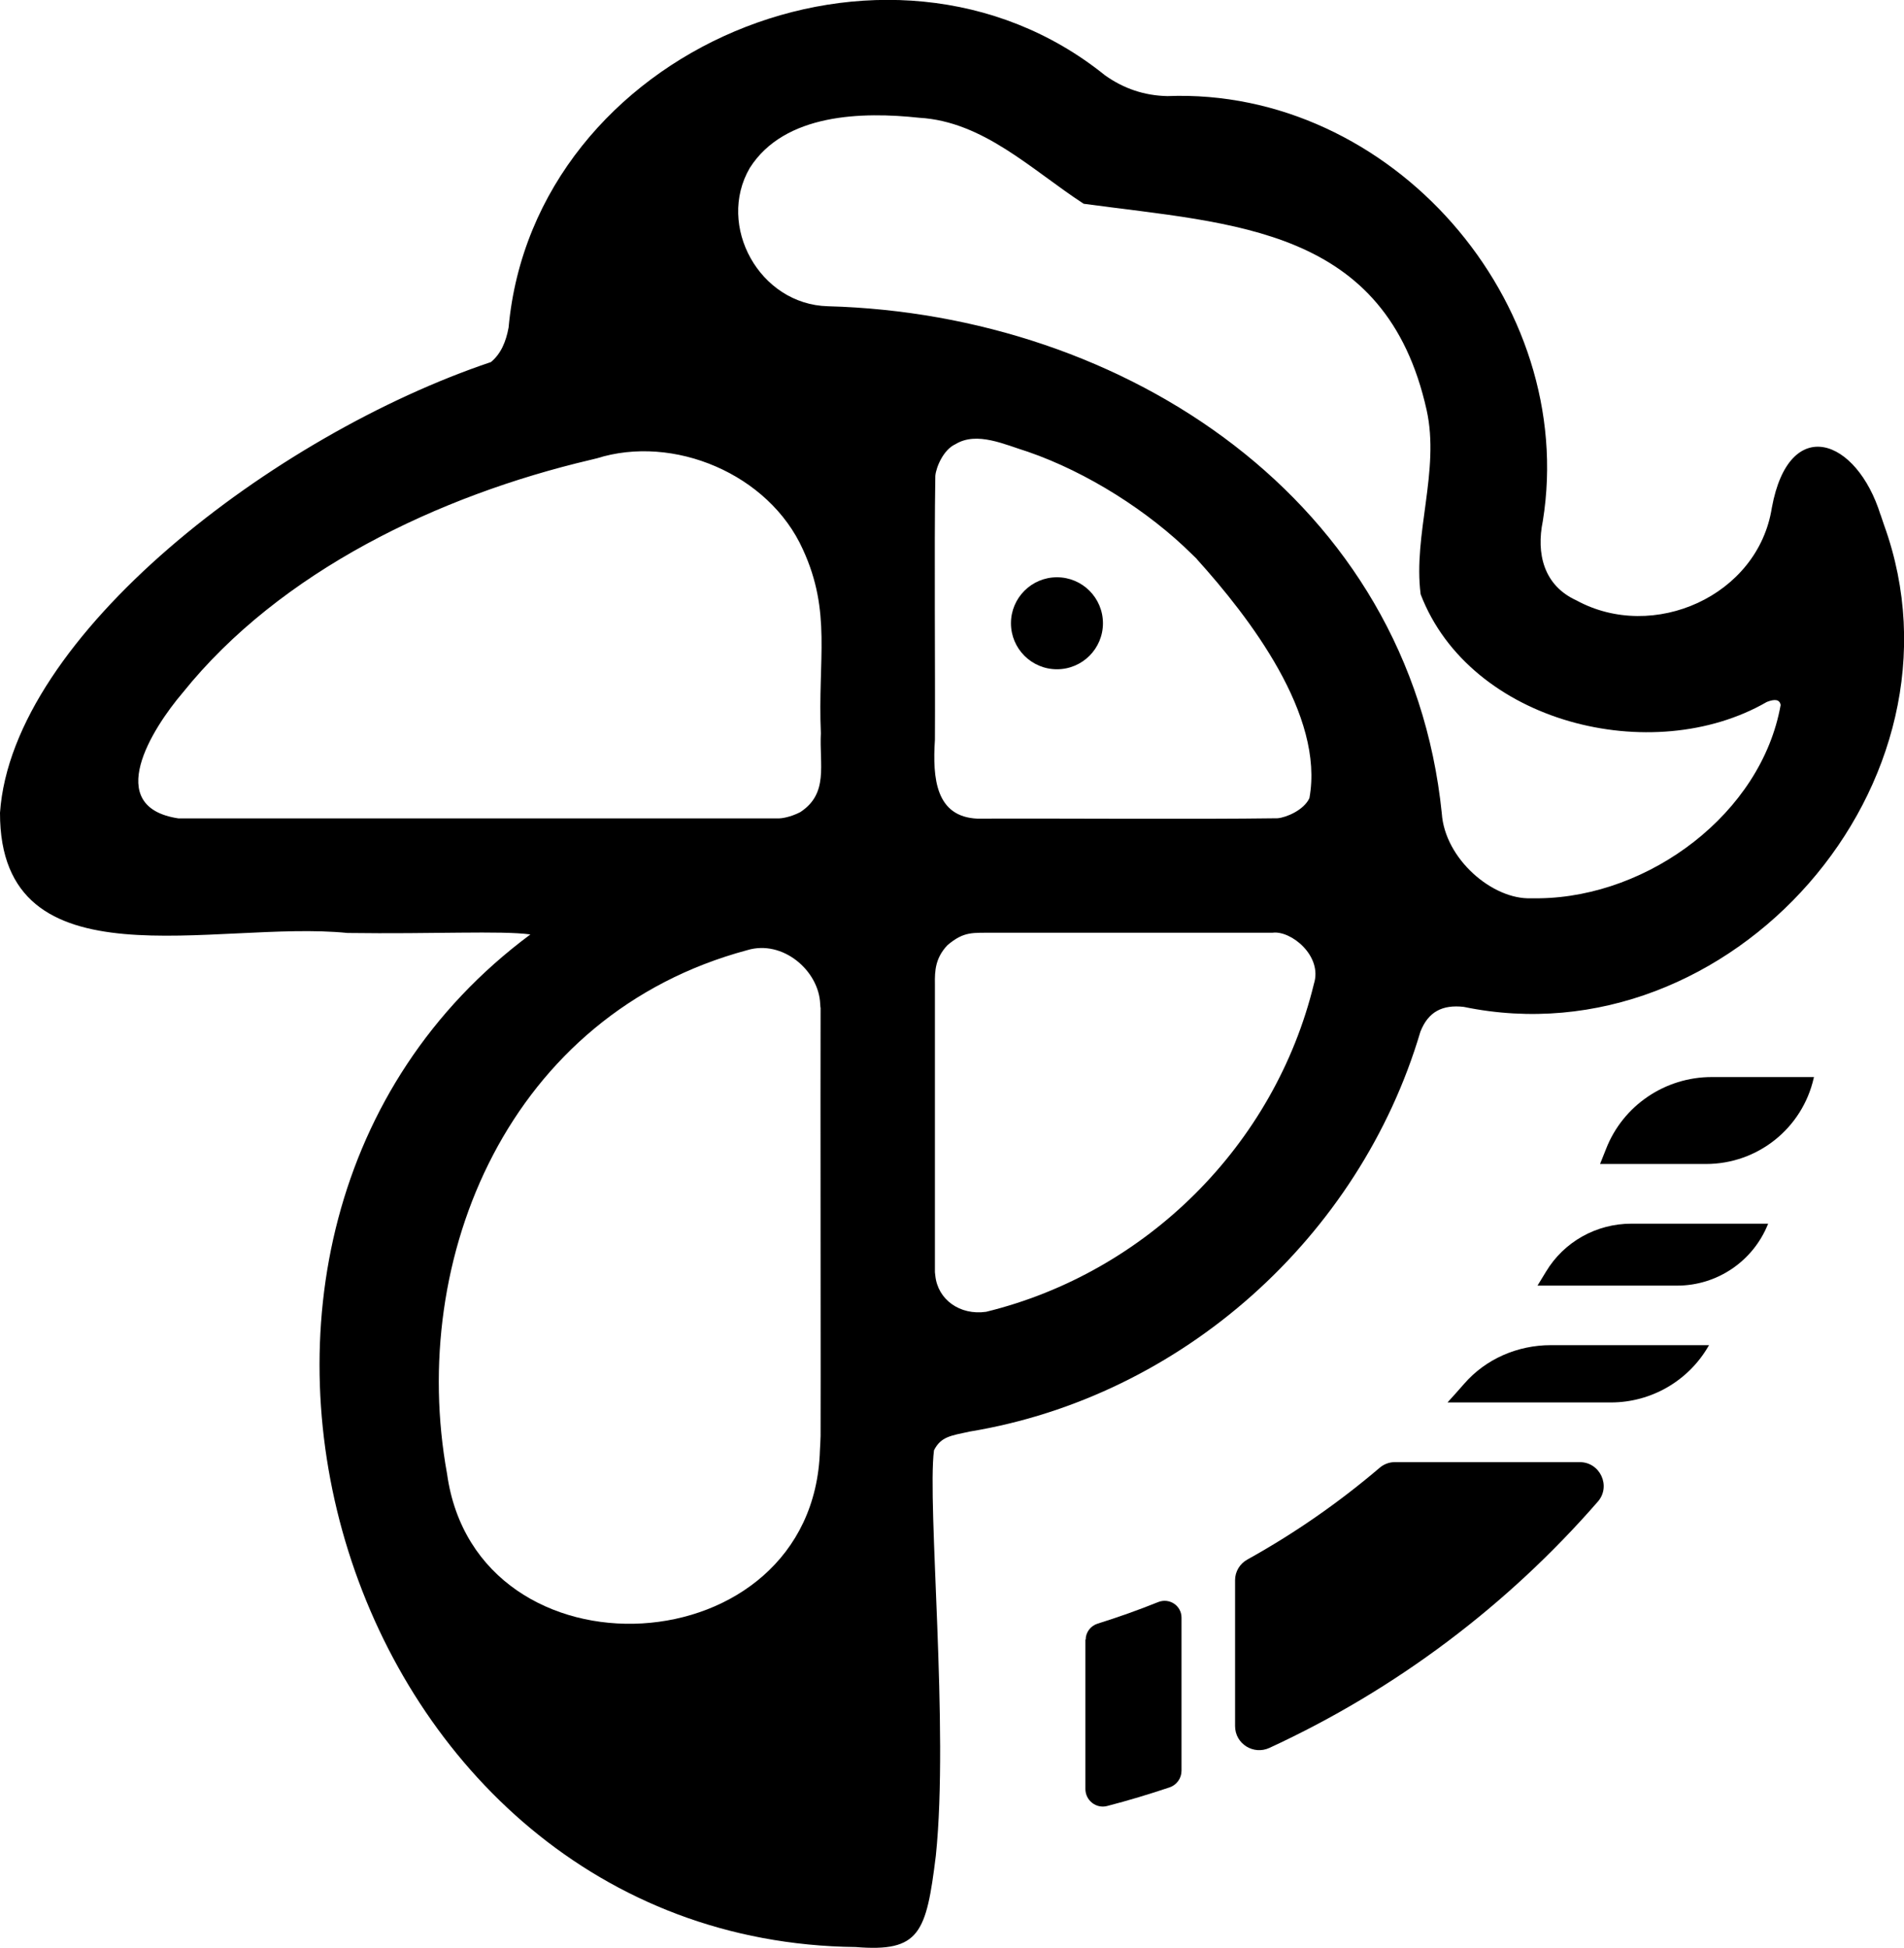
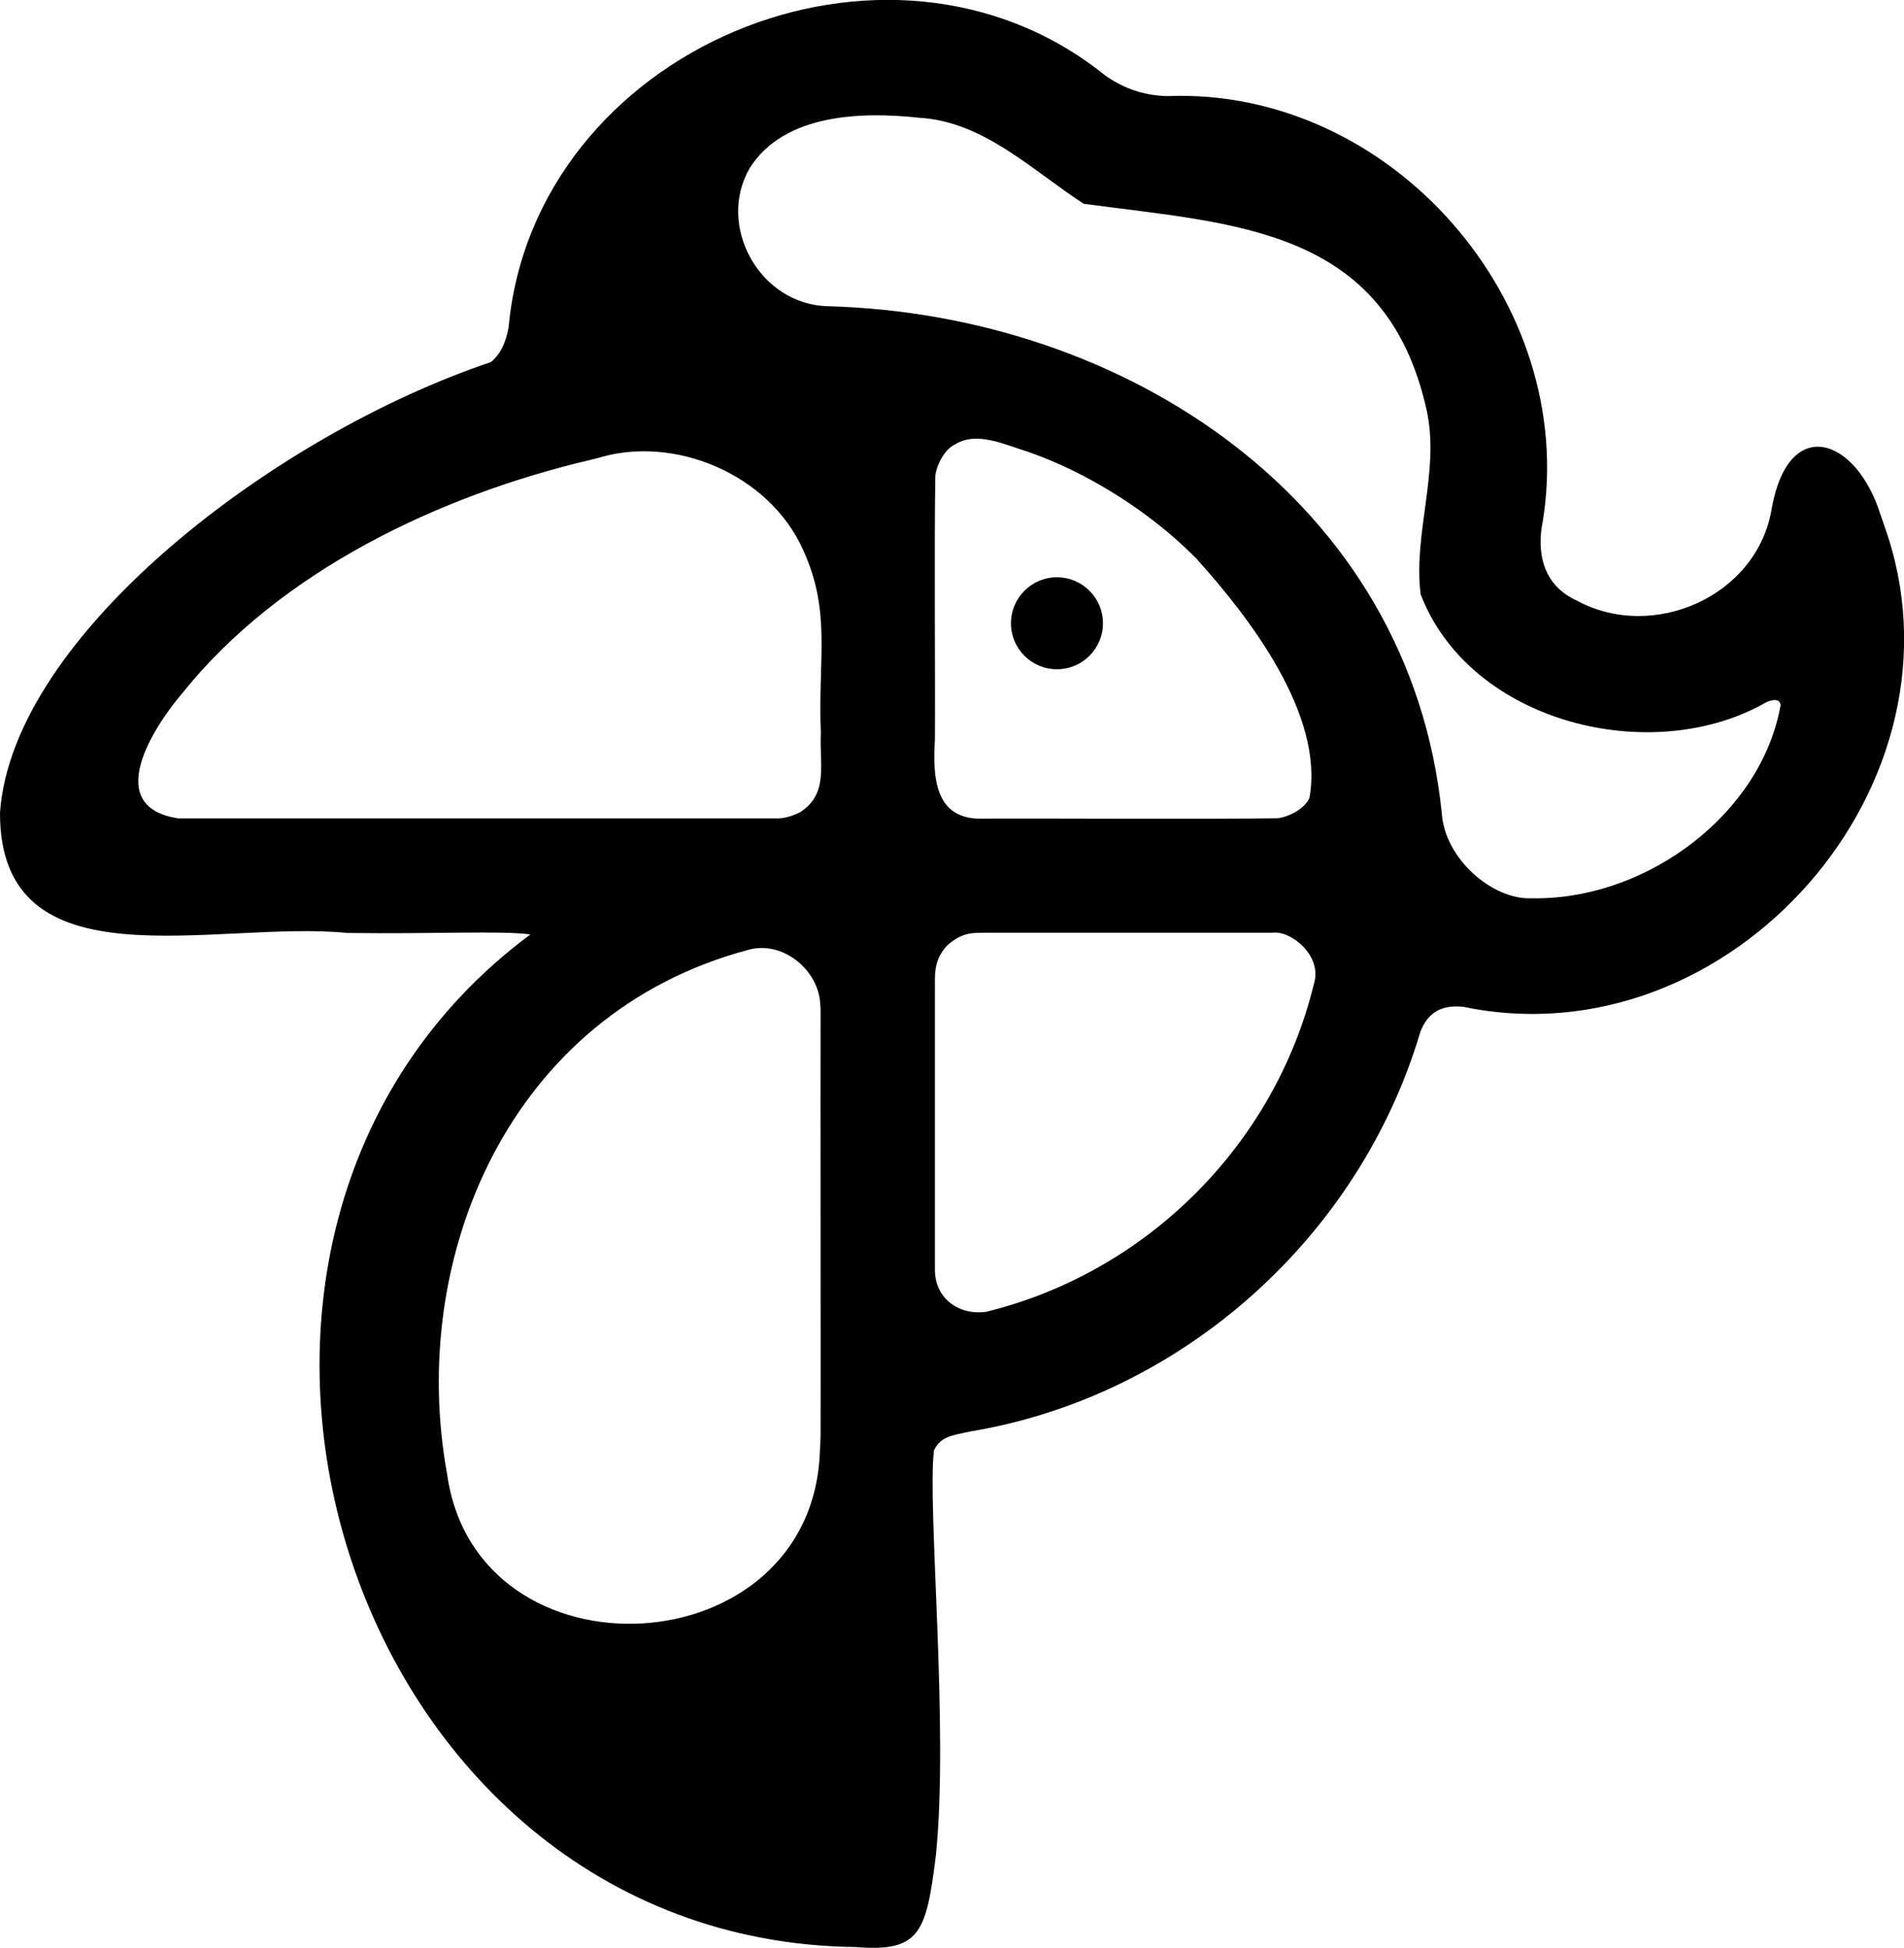
<svg xmlns="http://www.w3.org/2000/svg" id="Camada_2" viewBox="0 0 143.23 146.55">
  <g id="Camada_1-2" data-name="Camada_1">
    <g>
      <g>
-         <path d="M108.89,105.51h12.29c3.04,0,5.85-1.63,7.36-4.27l.03-.04h-11.91c-2.49,0-4.89,1.03-6.52,2.91-.41.47-.83.94-1.25,1.4Z" />
-         <path d="M120.36,87.57h7.98c3.88,0,7.24-2.68,8.1-6.47l.02-.07h-7.7c-3.5,0-6.67,2.14-7.94,5.4-.15.38-.3.75-.45,1.13Z" />
-         <path d="M92.91,118.86v11c0,1.33,1.38,2.19,2.58,1.64,9.5-4.38,17.92-10.73,24.71-18.53,1.01-1.16.17-2.97-1.36-2.97h-13.92c-.41,0-.81.15-1.13.42-3.07,2.62-6.41,4.94-9.96,6.91-.56.31-.92.9-.92,1.54Z" />
-         <path d="M81.65,123.35v11.24c0,.86.81,1.5,1.64,1.28,1.58-.41,3.14-.88,4.69-1.4.54-.18.9-.69.9-1.25v-11.52c0-.91-.92-1.51-1.76-1.17-1.49.6-3.01,1.14-4.55,1.62-.53.17-.9.65-.9,1.21Z" />
-         <path d="M115.65,96.72h10.52c3,0,5.7-1.83,6.82-4.61l.02-.05h-10.29c-2.63,0-5.07,1.36-6.42,3.61-.21.35-.43.7-.64,1.05Z" />
-       </g>
+         </g>
      <g>
        <path d="M141.47,38.75c-1.8-5.81-6.88-7.61-8.18-.56-1.04,6.66-8.93,10.13-14.7,6.98-2.48-1.13-3.03-3.54-2.53-5.97,2.65-16.44-11.38-32.63-28.25-31.97-1.73-.04-3.27-.56-4.68-1.56-16.37-13.2-42.97-1.95-44.87,18.97-.2,1.09-.59,1.99-1.33,2.6C20.6,32.73.92,47.83,0,61.15c-.02,13.26,16.23,8.04,26.14,9.04,6.49.09,11.52-.19,13.76.11-30.43,22.61-14.24,75.75,24.47,76.18,4.82.39,5.31-1.04,6.03-6.88.99-9.54-.66-26.4-.14-30.49.52-1.03,1.26-1.1,2.69-1.41,15.98-2.64,29.33-14.64,33.9-30.08.59-1.51,1.66-2.05,3.26-1.87,20.1,4.17,38.62-16.9,31.62-36.25l-.26-.77ZM115.19,67.58c-2.91.12-6.5-2.96-6.73-6.39-2.4-23.55-23.84-37.55-46.18-38.15-5.15-.13-8.4-6.06-5.88-10.4,2.62-4.13,8.51-4.24,12.75-3.78,4.83.28,8.44,3.91,12.37,6.47,11.34,1.54,22.73,1.74,25.8,15.52,1.01,4.57-1.03,9.36-.45,13.86,3.72,9.7,17.44,13.07,26.04,8.1.61-.24.97-.19,1.04.23-1.45,8.16-9.88,14.42-18.13,14.54h-.62ZM70.33,95.7c0-5.84,0-15.76,0-21.65-.02-1.05.04-1.98.94-2.94,1.27-1.07,1.89-.92,3.5-.94,6.15,0,14.81,0,20.97,0,1.38-.18,3.77,1.75,3.1,3.85-2.95,12.14-12.63,21.73-24.66,24.67-1.98.28-3.63-.92-3.82-2.71l-.03-.27ZM90.03,42.06c3.97,4.4,9.62,11.75,8.47,17.99-.42.9-1.73,1.45-2.39,1.51-6.43.09-16.57,0-22.57.03-3.14-.13-3.4-3.01-3.21-5.94.03-5.12-.06-14.3.03-19.85.06-.66.61-1.97,1.51-2.38,1.62-.99,3.71.03,5.46.57,4.46,1.54,9.08,4.48,12.34,7.71l.36.35ZM61.73,75.8c-.02,4.47.02,32.03,0,32.23-.01.27-.03.81-.05,1.08-.48,16.4-25.83,17.74-28.05,1.77-2.96-16.27,4.67-34.59,22.59-39.4,2.65-.8,5.38,1.53,5.48,4.05l.02.27ZM44.87,34.49c5.78-1.84,12.97,1.16,15.53,6.85,2.17,4.72,1.11,8.22,1.35,13.82-.12,2.4.6,4.53-1.55,5.94-.78.4-1.44.47-1.59.47-1.57,0-43.62,0-45.19,0-5.71-.86-1.98-6.75.32-9.45,7.35-9.16,19.29-14.84,30.67-17.52l.45-.11Z" />
        <circle cx="79.51" cy="46.89" r="3.46" />
      </g>
    </g>
  </g>
</svg>